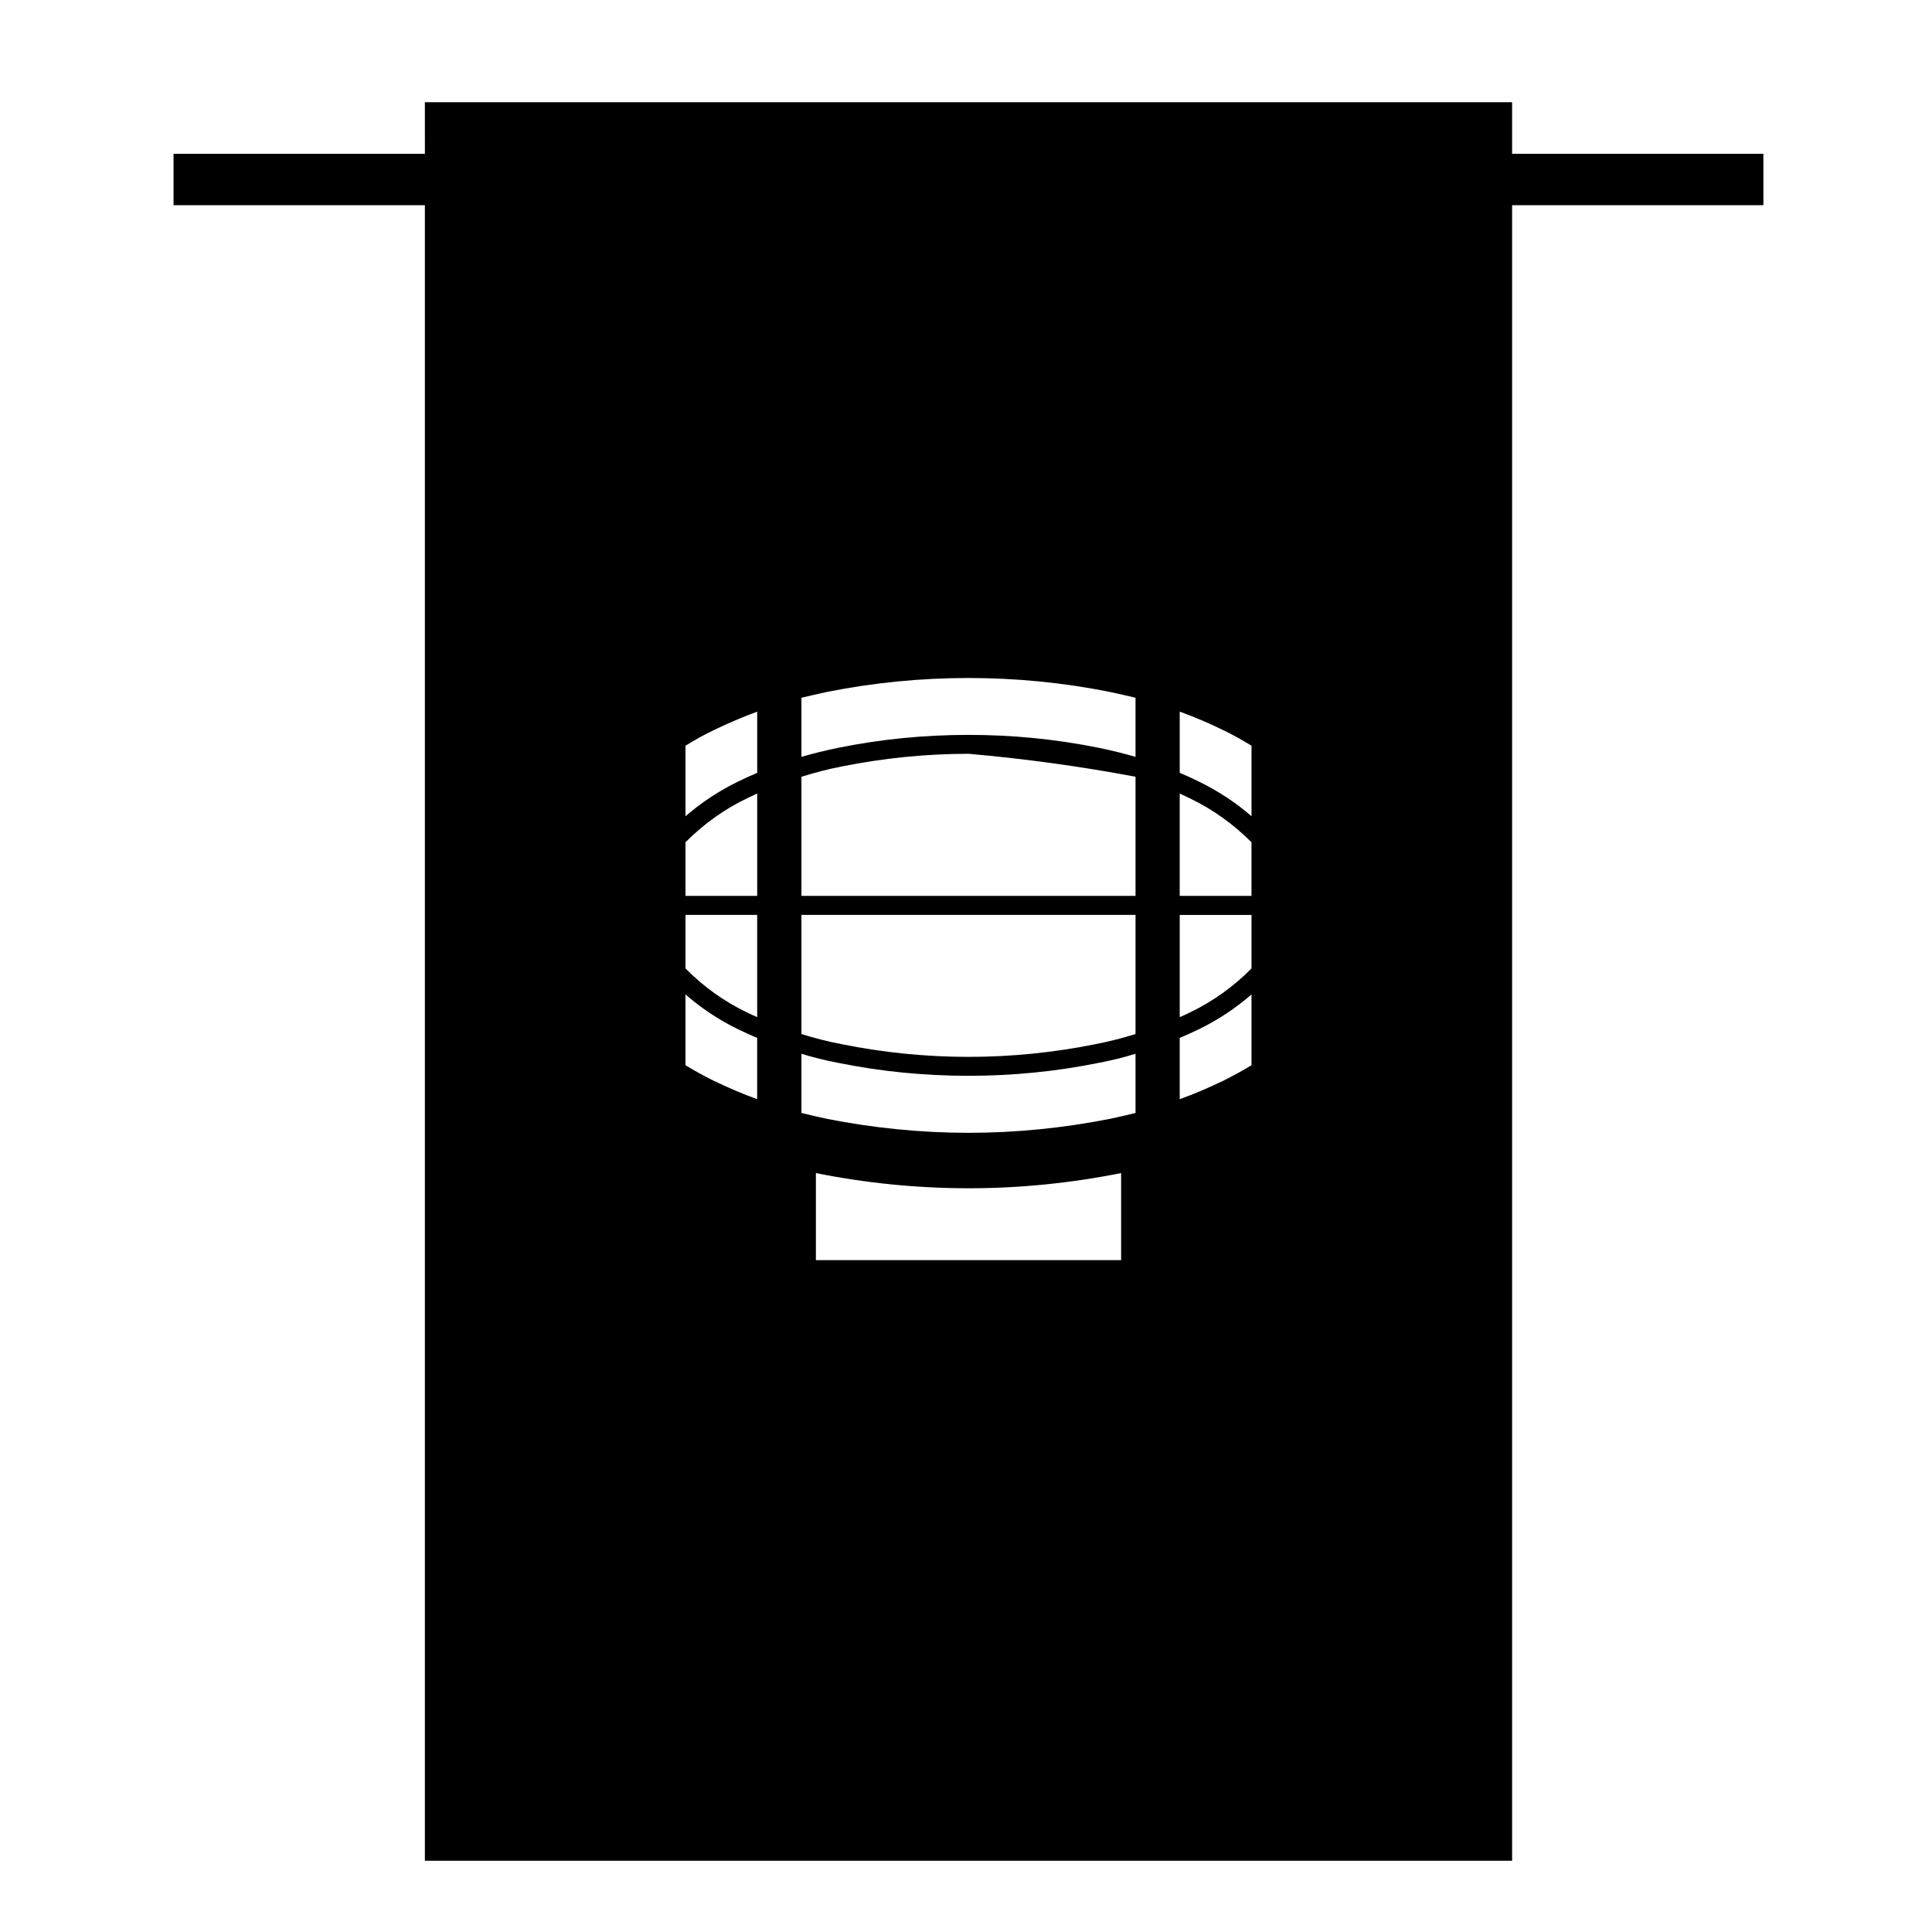
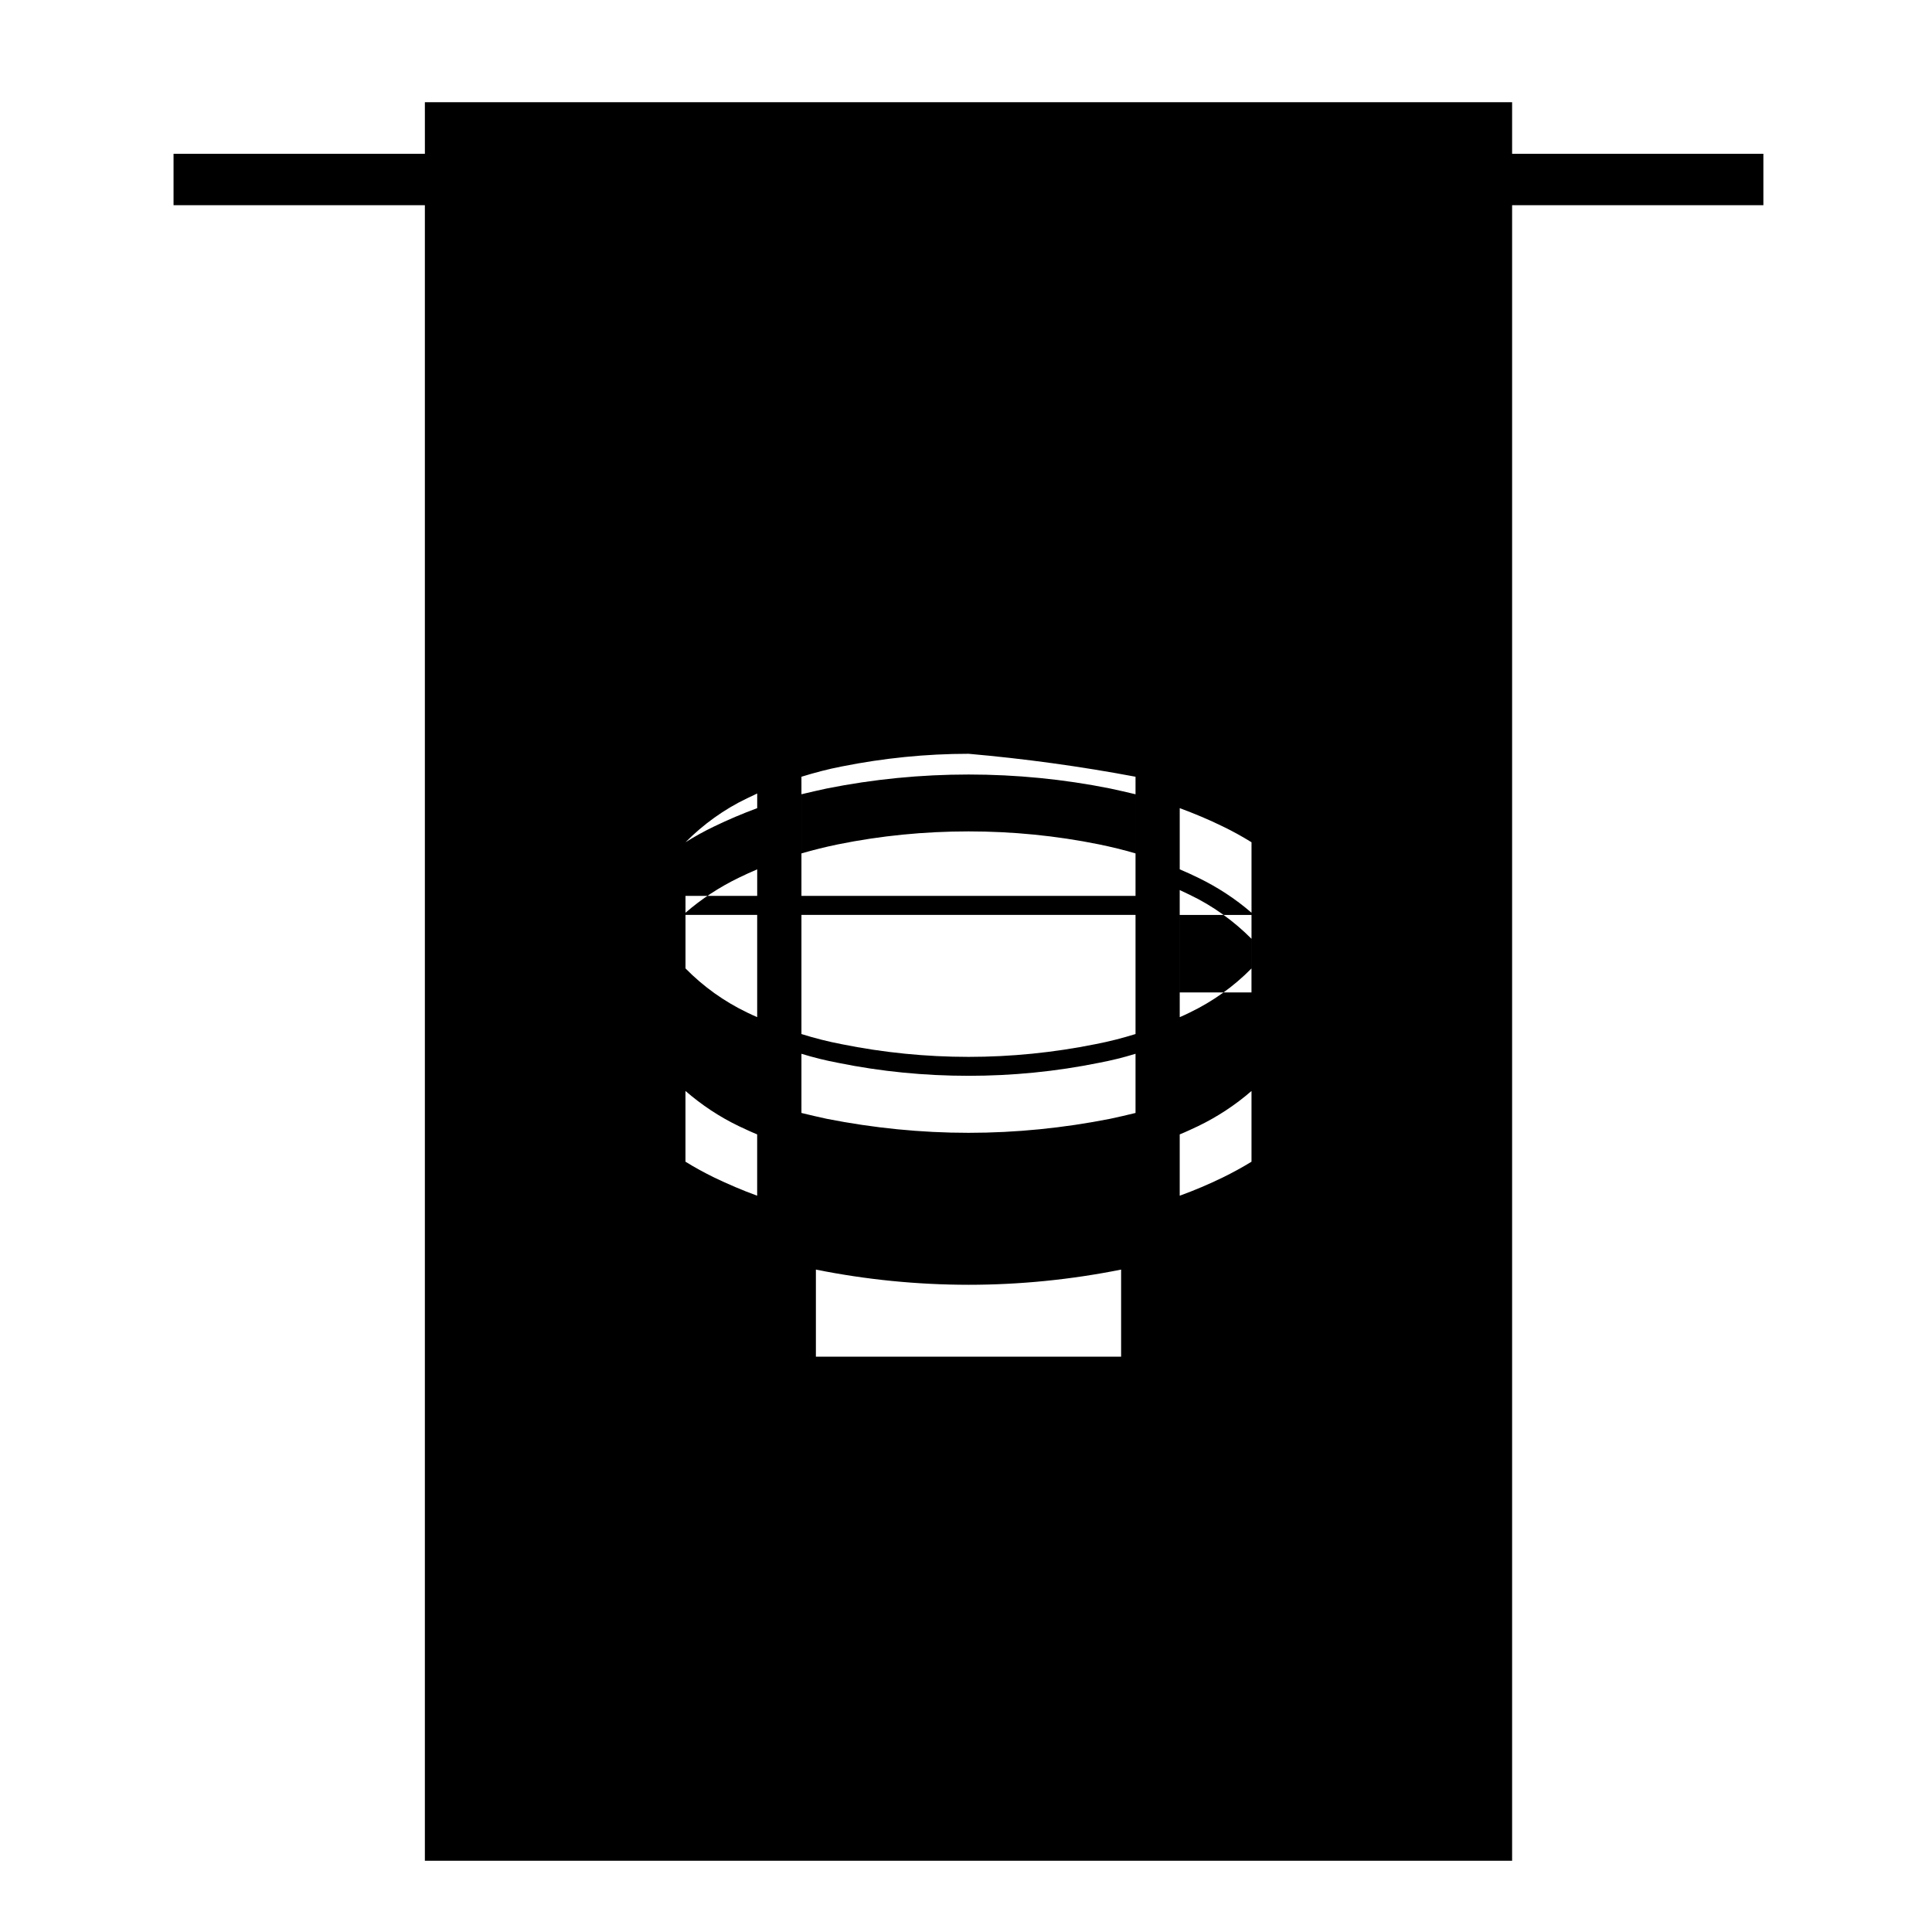
<svg xmlns="http://www.w3.org/2000/svg" fill="#000000" width="800px" height="800px" version="1.1" viewBox="144 144 512 512">
-   <path d="m189.99 198.38v-13.629h66.609l-0.004-13.668h288.13v13.672h66.59v13.625h-66.59v438.74h-288.13v-438.74zm285.67 202.26v-14.176h-19.02v27.09c0.898-0.387 1.797-0.777 2.676-1.23 6.07-2.926 11.617-6.867 16.344-11.684zm-119.27-50.797v31.578h88.535v-31.578c-14.66-2.762-29.434-4.781-44.238-6.082-11.309 0-22.566 1.152-33.598 3.356-3.66 0.703-7.207 1.652-10.699 2.727zm88.535 68.188v-31.574h-88.535v31.574c3.488 1.094 7.031 1.996 10.695 2.695 11.027 2.227 22.289 3.356 33.598 3.356 11.254 0 22.48-1.129 33.555-3.356 3.633-0.699 7.176-1.602 10.688-2.695zm0 20.914v-15.684c-3.18 0.984-6.414 1.777-9.684 2.394-11.395 2.316-22.957 3.445-34.555 3.445-11.648 0-23.246-1.129-34.617-3.445-3.258-0.613-6.469-1.406-9.68-2.394v15.684c2.254 0.559 4.473 1.059 6.695 1.547 12.383 2.445 24.965 3.715 37.598 3.715 12.555 0 25.16-1.27 37.52-3.715 2.223-0.488 4.481-0.98 6.723-1.547zm-119.26-52.48v14.176c4.727 4.816 10.242 8.758 16.32 11.68 0.906 0.453 1.797 0.84 2.676 1.23v-27.09l-18.996-0.004zm0-19.262v14.211h19v-27.129c-0.875 0.422-1.773 0.848-2.676 1.27-6.082 2.902-11.602 6.898-16.324 11.648zm0-25.578v18.688c4.281-3.715 9.027-6.812 14.133-9.289 1.629-0.789 3.203-1.516 4.867-2.215v-16.219c-3.883 1.441-7.68 3.043-11.453 4.871-2.566 1.23-5.102 2.637-7.547 4.164zm130.97 39.797h19.02v-14.211c-4.727-4.75-10.273-8.746-16.344-11.648-0.875-0.422-1.785-0.848-2.676-1.27zm-90.566-39.234c11.371-2.309 22.973-3.438 34.617-3.438 11.598 0 23.16 1.129 34.555 3.438 3.266 0.672 6.504 1.461 9.684 2.394v-15.672c-2.242-0.539-4.5-1.047-6.723-1.527-12.359-2.481-24.965-3.707-37.52-3.707-12.637 0-25.215 1.23-37.598 3.707-2.223 0.48-4.445 0.984-6.695 1.527v15.672c3.211-0.934 6.422-1.723 9.68-2.394zm109.59-0.562c-2.469-1.527-4.996-2.934-7.566-4.168-3.707-1.824-7.566-3.43-11.453-4.871v16.219c1.664 0.707 3.266 1.426 4.871 2.215 5.098 2.481 9.879 5.57 14.152 9.289v-18.684zm-115.44 113.25v23.074h80.887v-23.074c-13.34 2.672-26.883 4.027-40.422 4.027-13.617-0.008-27.152-1.355-40.465-4.027m-27.016-24.434c3.773 1.809 7.57 3.445 11.453 4.852v-16.246c-1.664-0.676-3.238-1.43-4.867-2.191-5.106-2.453-9.848-5.602-14.133-9.32v18.75c2.453 1.52 4.988 2.891 7.547 4.156zm134.89 0c2.57-1.266 5.098-2.637 7.566-4.152v-18.75c-4.273 3.715-9.055 6.863-14.152 9.32-1.602 0.754-3.211 1.516-4.871 2.191v16.246c3.891-1.41 7.742-3.047 11.457-4.856z" />
+   <path d="m189.99 198.38v-13.629h66.609l-0.004-13.668h288.13v13.672h66.59v13.625h-66.59v438.74h-288.13v-438.74zm285.67 202.26v-14.176h-19.02v27.09c0.898-0.387 1.797-0.777 2.676-1.23 6.07-2.926 11.617-6.867 16.344-11.684zm-119.27-50.797v31.578h88.535v-31.578c-14.66-2.762-29.434-4.781-44.238-6.082-11.309 0-22.566 1.152-33.598 3.356-3.66 0.703-7.207 1.652-10.699 2.727zm88.535 68.188v-31.574h-88.535v31.574c3.488 1.094 7.031 1.996 10.695 2.695 11.027 2.227 22.289 3.356 33.598 3.356 11.254 0 22.48-1.129 33.555-3.356 3.633-0.699 7.176-1.602 10.688-2.695zm0 20.914v-15.684c-3.18 0.984-6.414 1.777-9.684 2.394-11.395 2.316-22.957 3.445-34.555 3.445-11.648 0-23.246-1.129-34.617-3.445-3.258-0.613-6.469-1.406-9.68-2.394v15.684c2.254 0.559 4.473 1.059 6.695 1.547 12.383 2.445 24.965 3.715 37.598 3.715 12.555 0 25.16-1.27 37.52-3.715 2.223-0.488 4.481-0.98 6.723-1.547zm-119.26-52.48v14.176c4.727 4.816 10.242 8.758 16.32 11.68 0.906 0.453 1.797 0.84 2.676 1.23v-27.09l-18.996-0.004zm0-19.262v14.211h19v-27.129c-0.875 0.422-1.773 0.848-2.676 1.27-6.082 2.902-11.602 6.898-16.324 11.648zv18.688c4.281-3.715 9.027-6.812 14.133-9.289 1.629-0.789 3.203-1.516 4.867-2.215v-16.219c-3.883 1.441-7.68 3.043-11.453 4.871-2.566 1.23-5.102 2.637-7.547 4.164zm130.97 39.797h19.02v-14.211c-4.727-4.75-10.273-8.746-16.344-11.648-0.875-0.422-1.785-0.848-2.676-1.27zm-90.566-39.234c11.371-2.309 22.973-3.438 34.617-3.438 11.598 0 23.16 1.129 34.555 3.438 3.266 0.672 6.504 1.461 9.684 2.394v-15.672c-2.242-0.539-4.5-1.047-6.723-1.527-12.359-2.481-24.965-3.707-37.52-3.707-12.637 0-25.215 1.23-37.598 3.707-2.223 0.48-4.445 0.984-6.695 1.527v15.672c3.211-0.934 6.422-1.723 9.68-2.394zm109.59-0.562c-2.469-1.527-4.996-2.934-7.566-4.168-3.707-1.824-7.566-3.43-11.453-4.871v16.219c1.664 0.707 3.266 1.426 4.871 2.215 5.098 2.481 9.879 5.57 14.152 9.289v-18.684zm-115.44 113.25v23.074h80.887v-23.074c-13.34 2.672-26.883 4.027-40.422 4.027-13.617-0.008-27.152-1.355-40.465-4.027m-27.016-24.434c3.773 1.809 7.57 3.445 11.453 4.852v-16.246c-1.664-0.676-3.238-1.43-4.867-2.191-5.106-2.453-9.848-5.602-14.133-9.32v18.75c2.453 1.52 4.988 2.891 7.547 4.156zm134.89 0c2.57-1.266 5.098-2.637 7.566-4.152v-18.75c-4.273 3.715-9.055 6.863-14.152 9.32-1.602 0.754-3.211 1.516-4.871 2.191v16.246c3.891-1.41 7.742-3.047 11.457-4.856z" />
</svg>